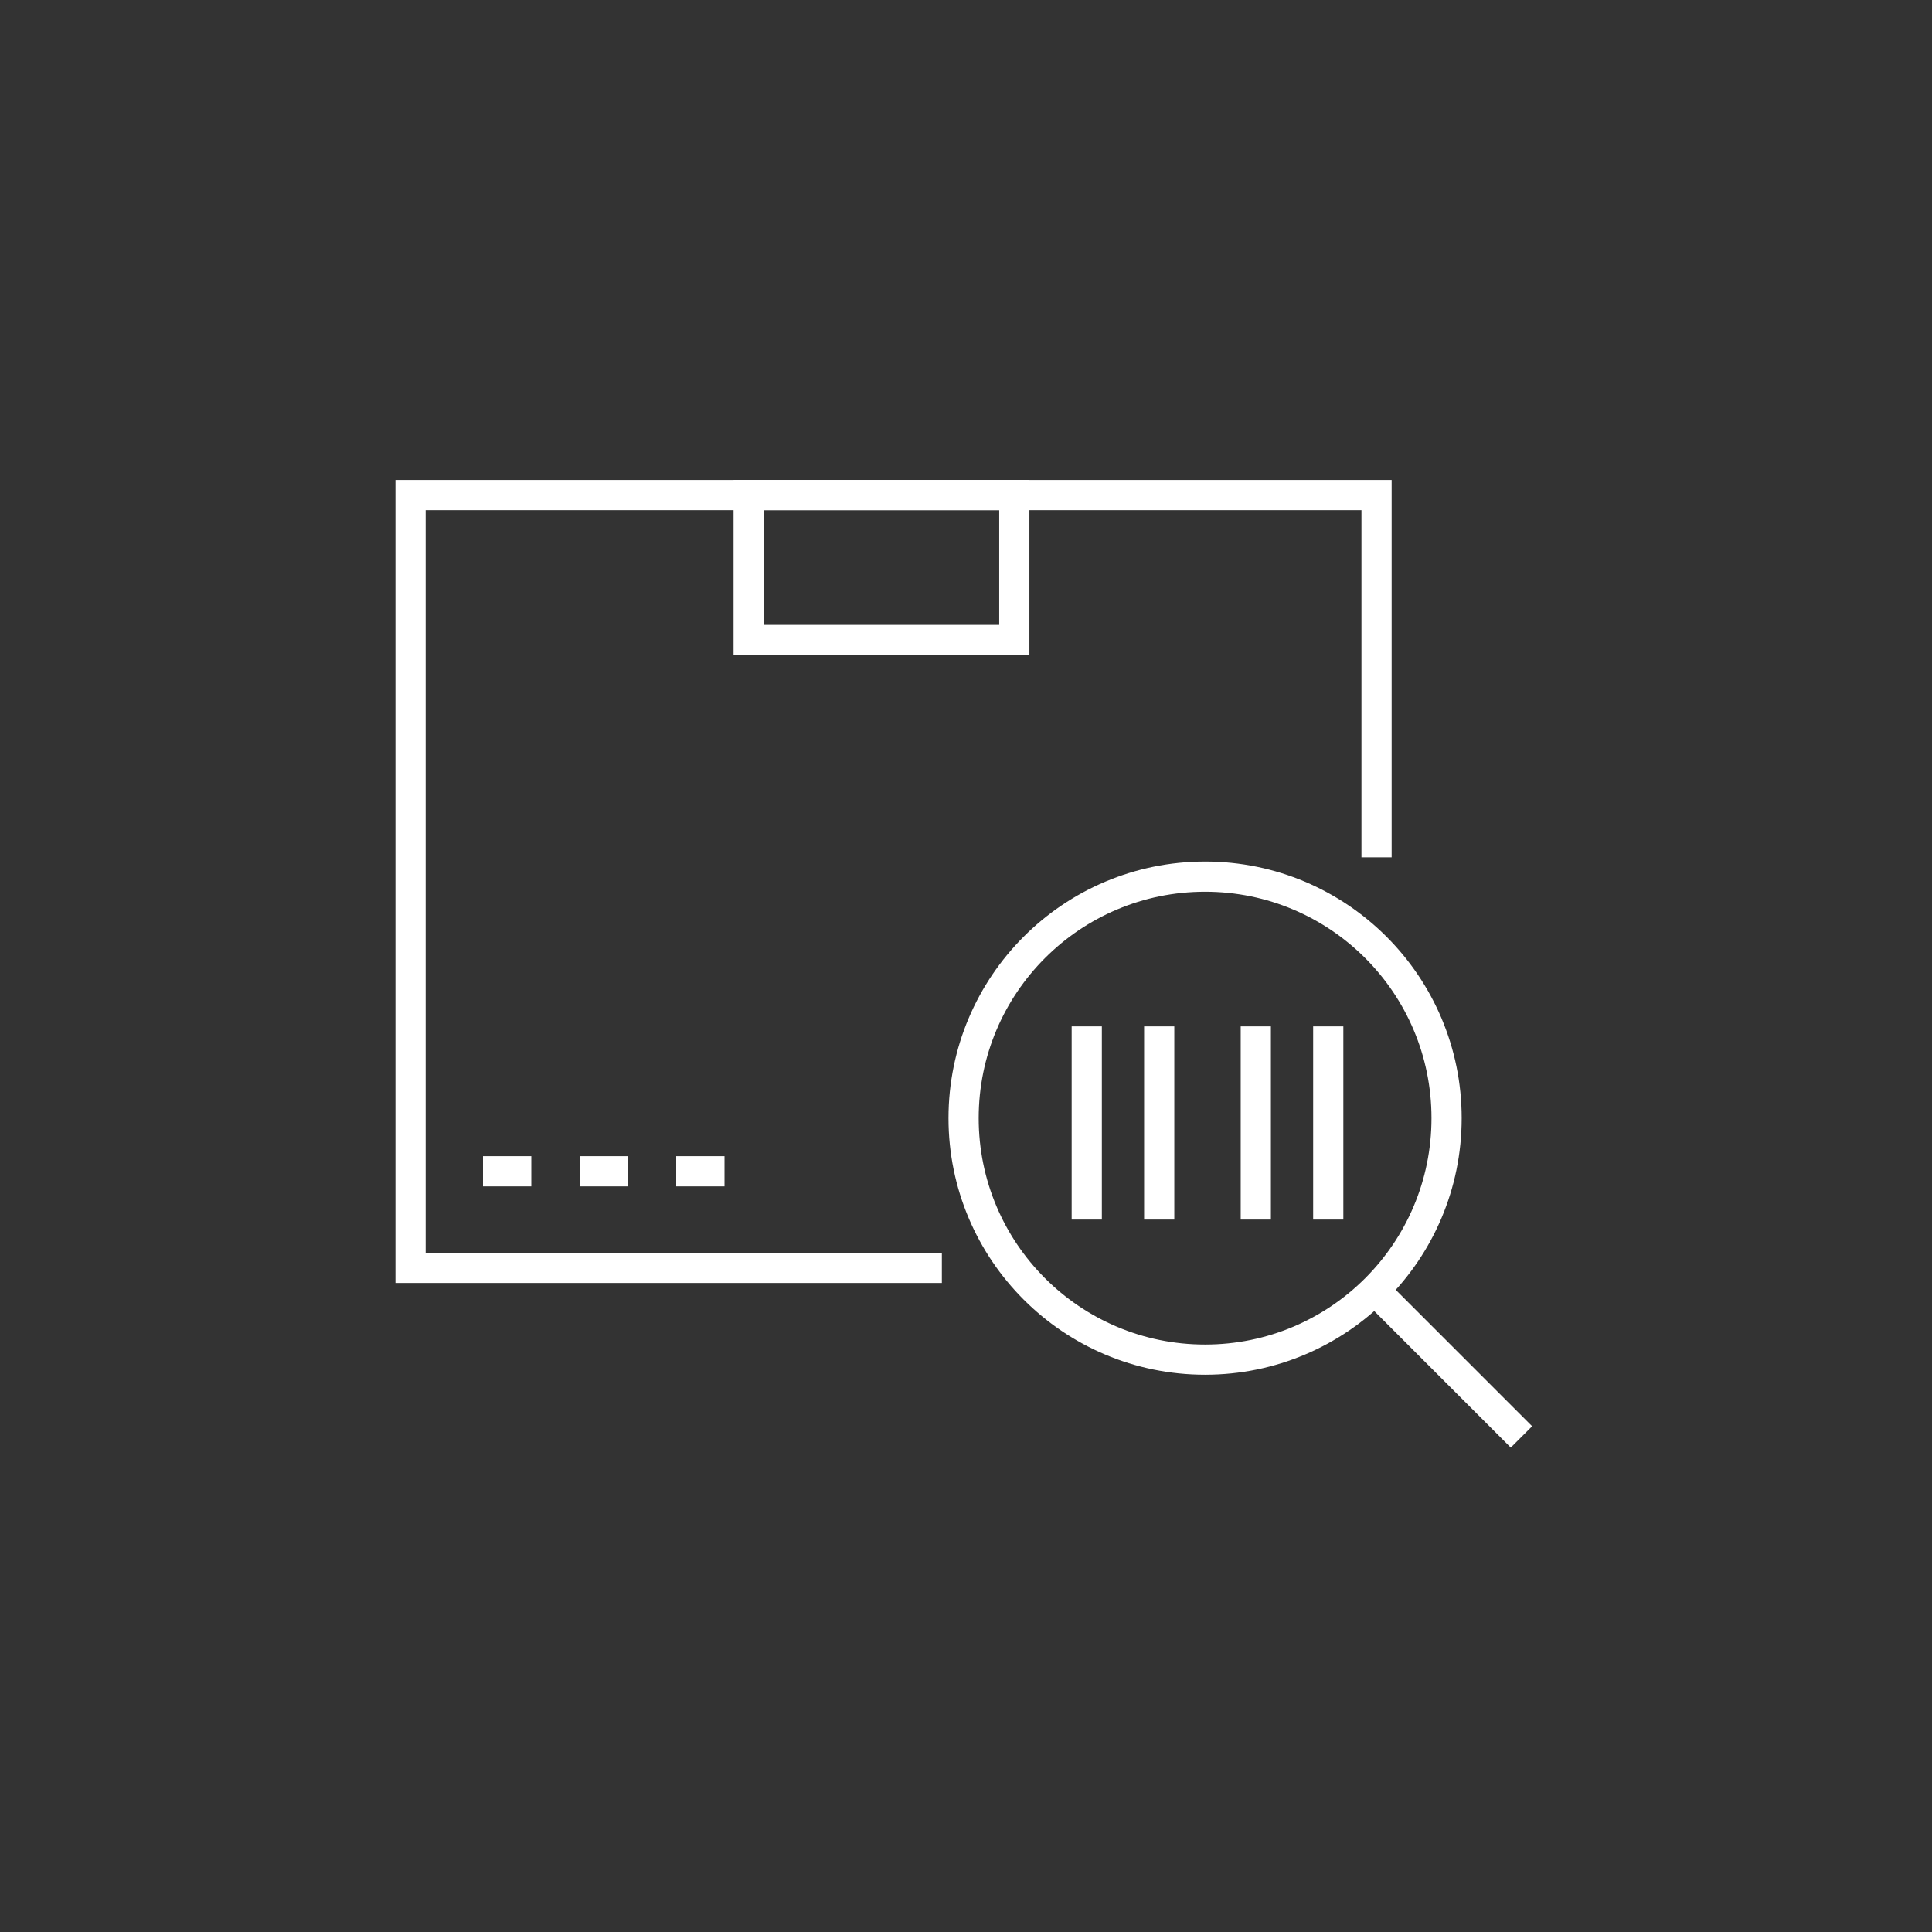
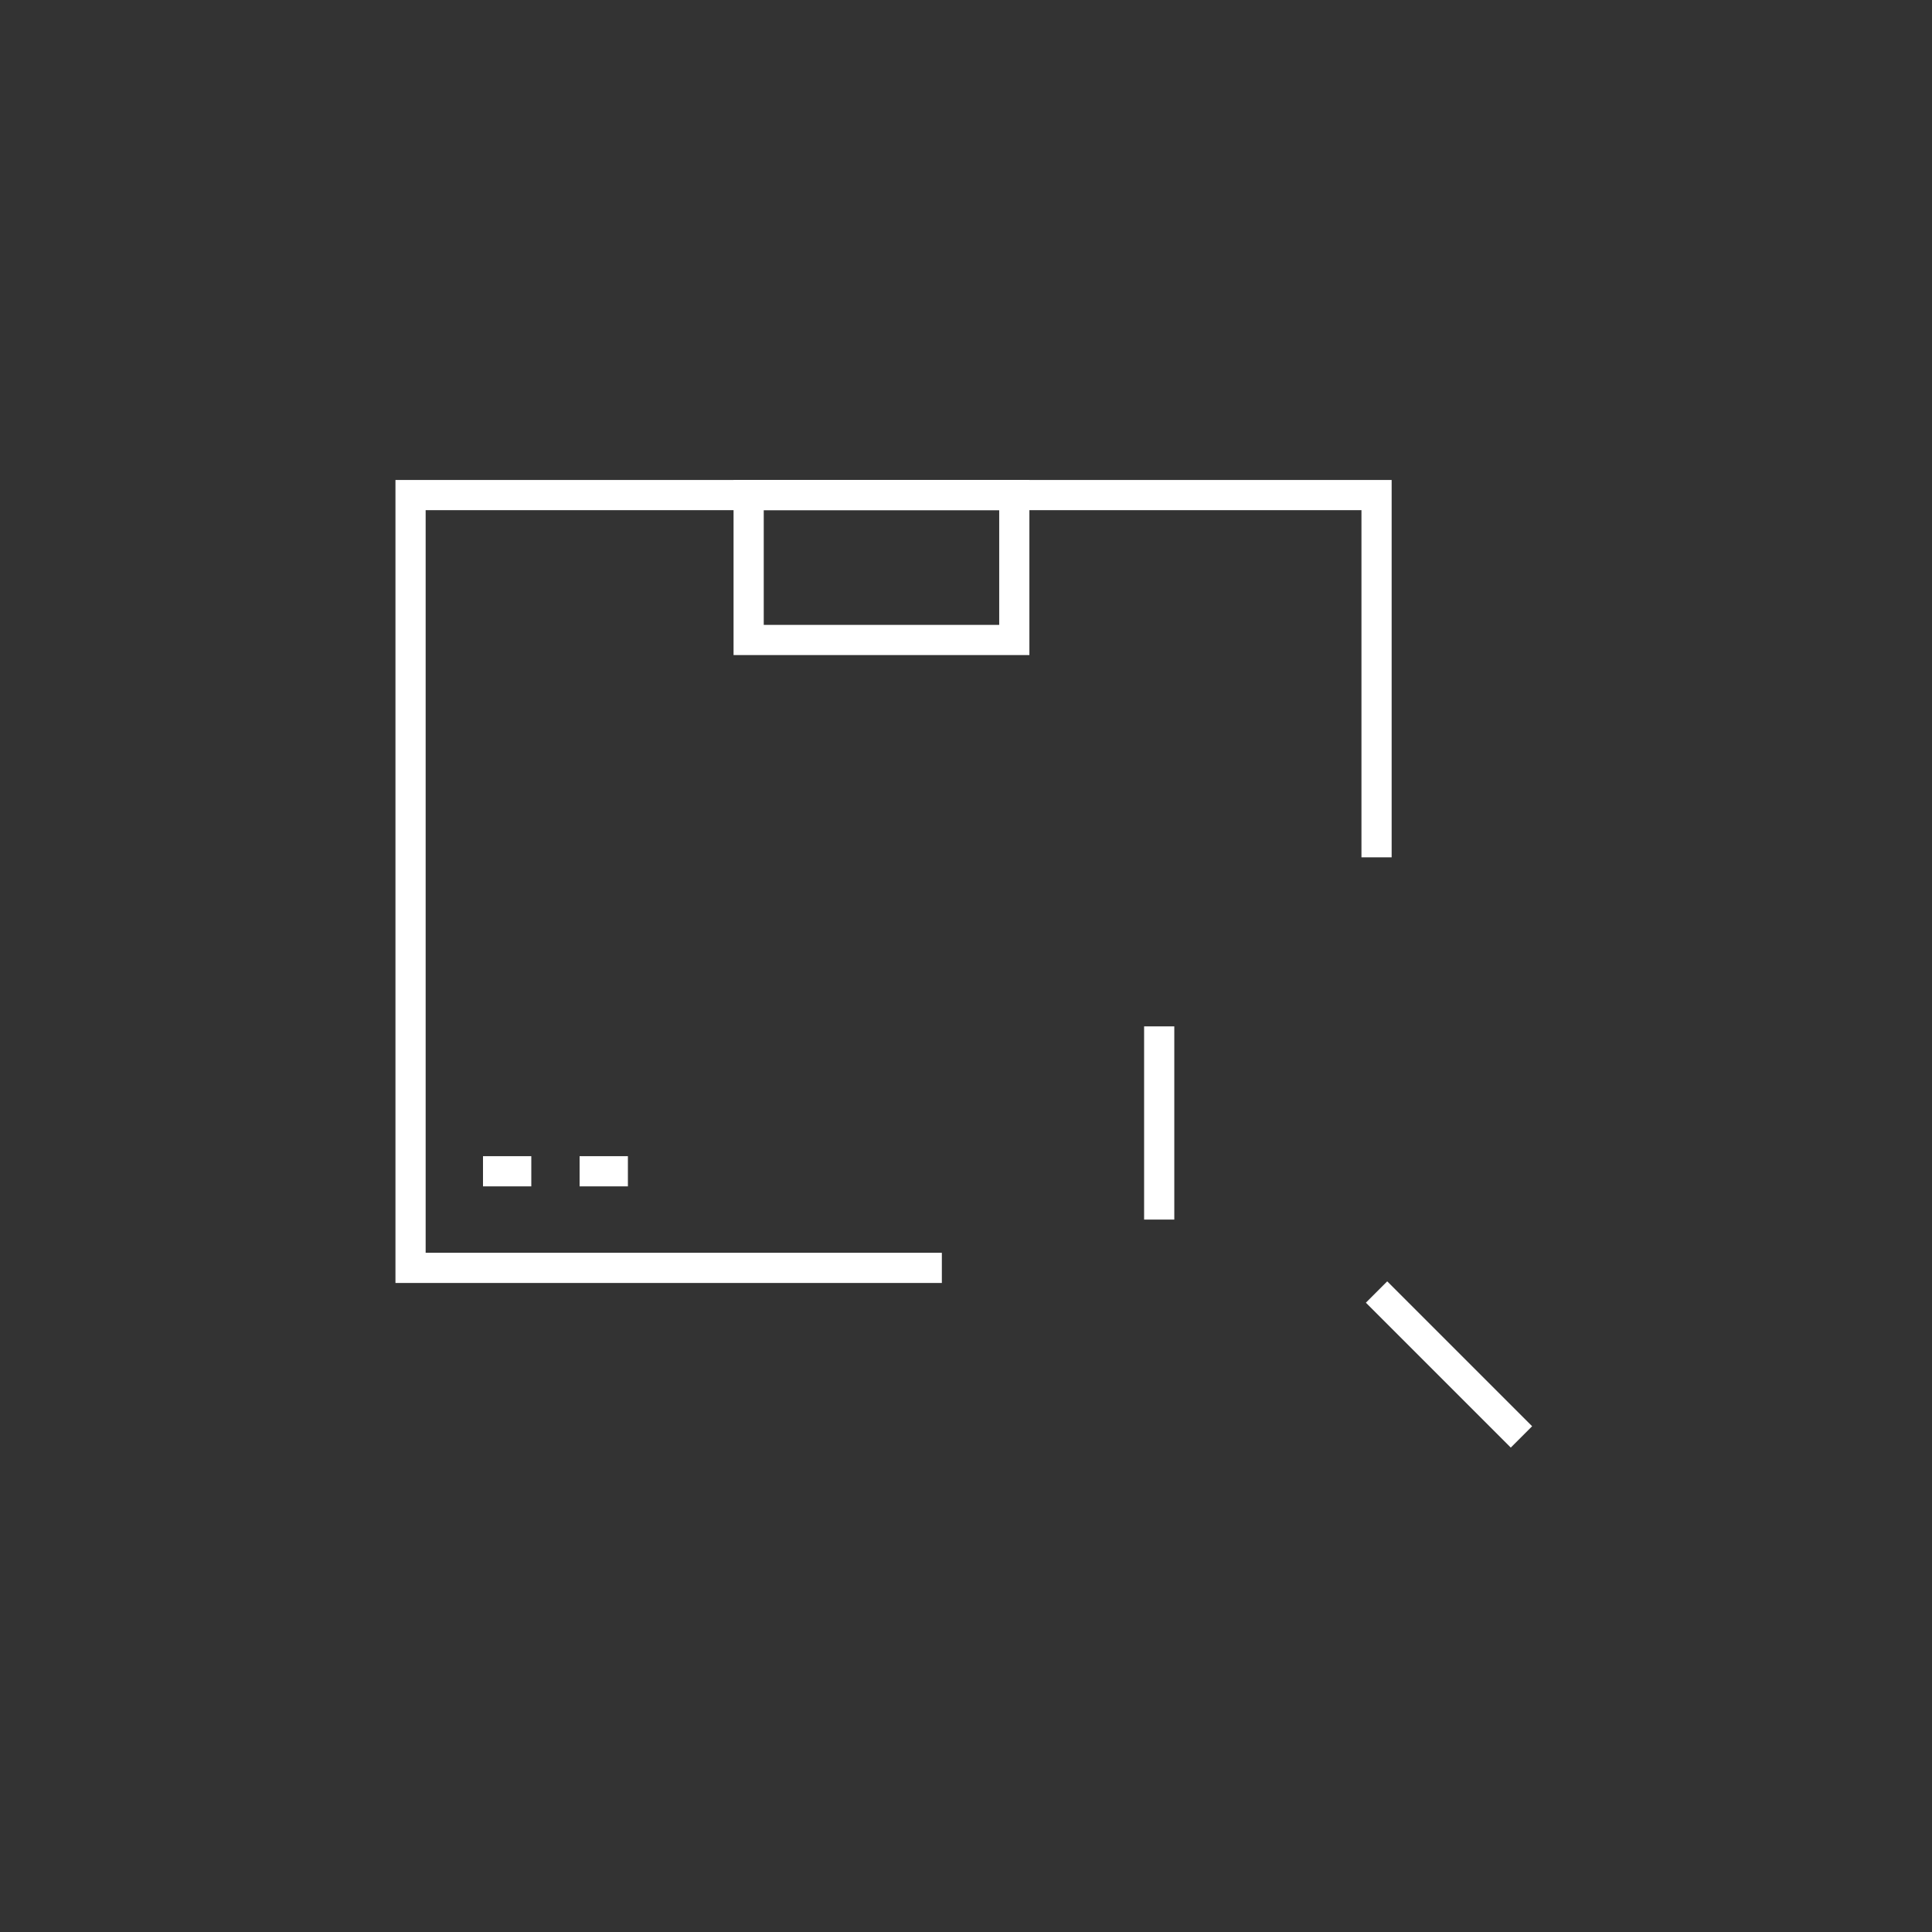
<svg xmlns="http://www.w3.org/2000/svg" version="1.1" id="Layer_3" x="0px" y="0px" viewBox="0 0 80 80" style="enable-background:new 0 0 80 80;" xml:space="preserve">
  <rect x="0" y="0" width="80" height="80" fill="#333333" stroke="none" />
  <style type="text/css">
	.st0{fill:none;stroke:#FFFFFF;stroke-width:1.25;stroke-miterlimit:10;}
</style>
  <polyline class="st0" points="57,35.5 57,20.5 17,20.5 17,52.5 39,52.5 " />
  <rect x="31" y="20.5" class="st0" width="11" height="6" />
  <line class="st0" x1="20" y1="48.5" x2="22" y2="48.5" />
  <line class="st0" x1="24" y1="48.5" x2="26" y2="48.5" />
-   <line class="st0" x1="28" y1="48.5" x2="30" y2="48.5" />
  <line class="st0" x1="57" y1="53.5" x2="63" y2="59.5" />
-   <ellipse class="st0" cx="49.9" cy="46.3" rx="10" ry="10" />
-   <line class="st0" x1="45" y1="42.5" x2="45" y2="50.5" />
  <line class="st0" x1="48" y1="42.5" x2="48" y2="50.5" />
-   <line class="st0" x1="52" y1="42.5" x2="52" y2="50.5" />
-   <line class="st0" x1="55" y1="42.5" x2="55" y2="50.5" />
</svg>